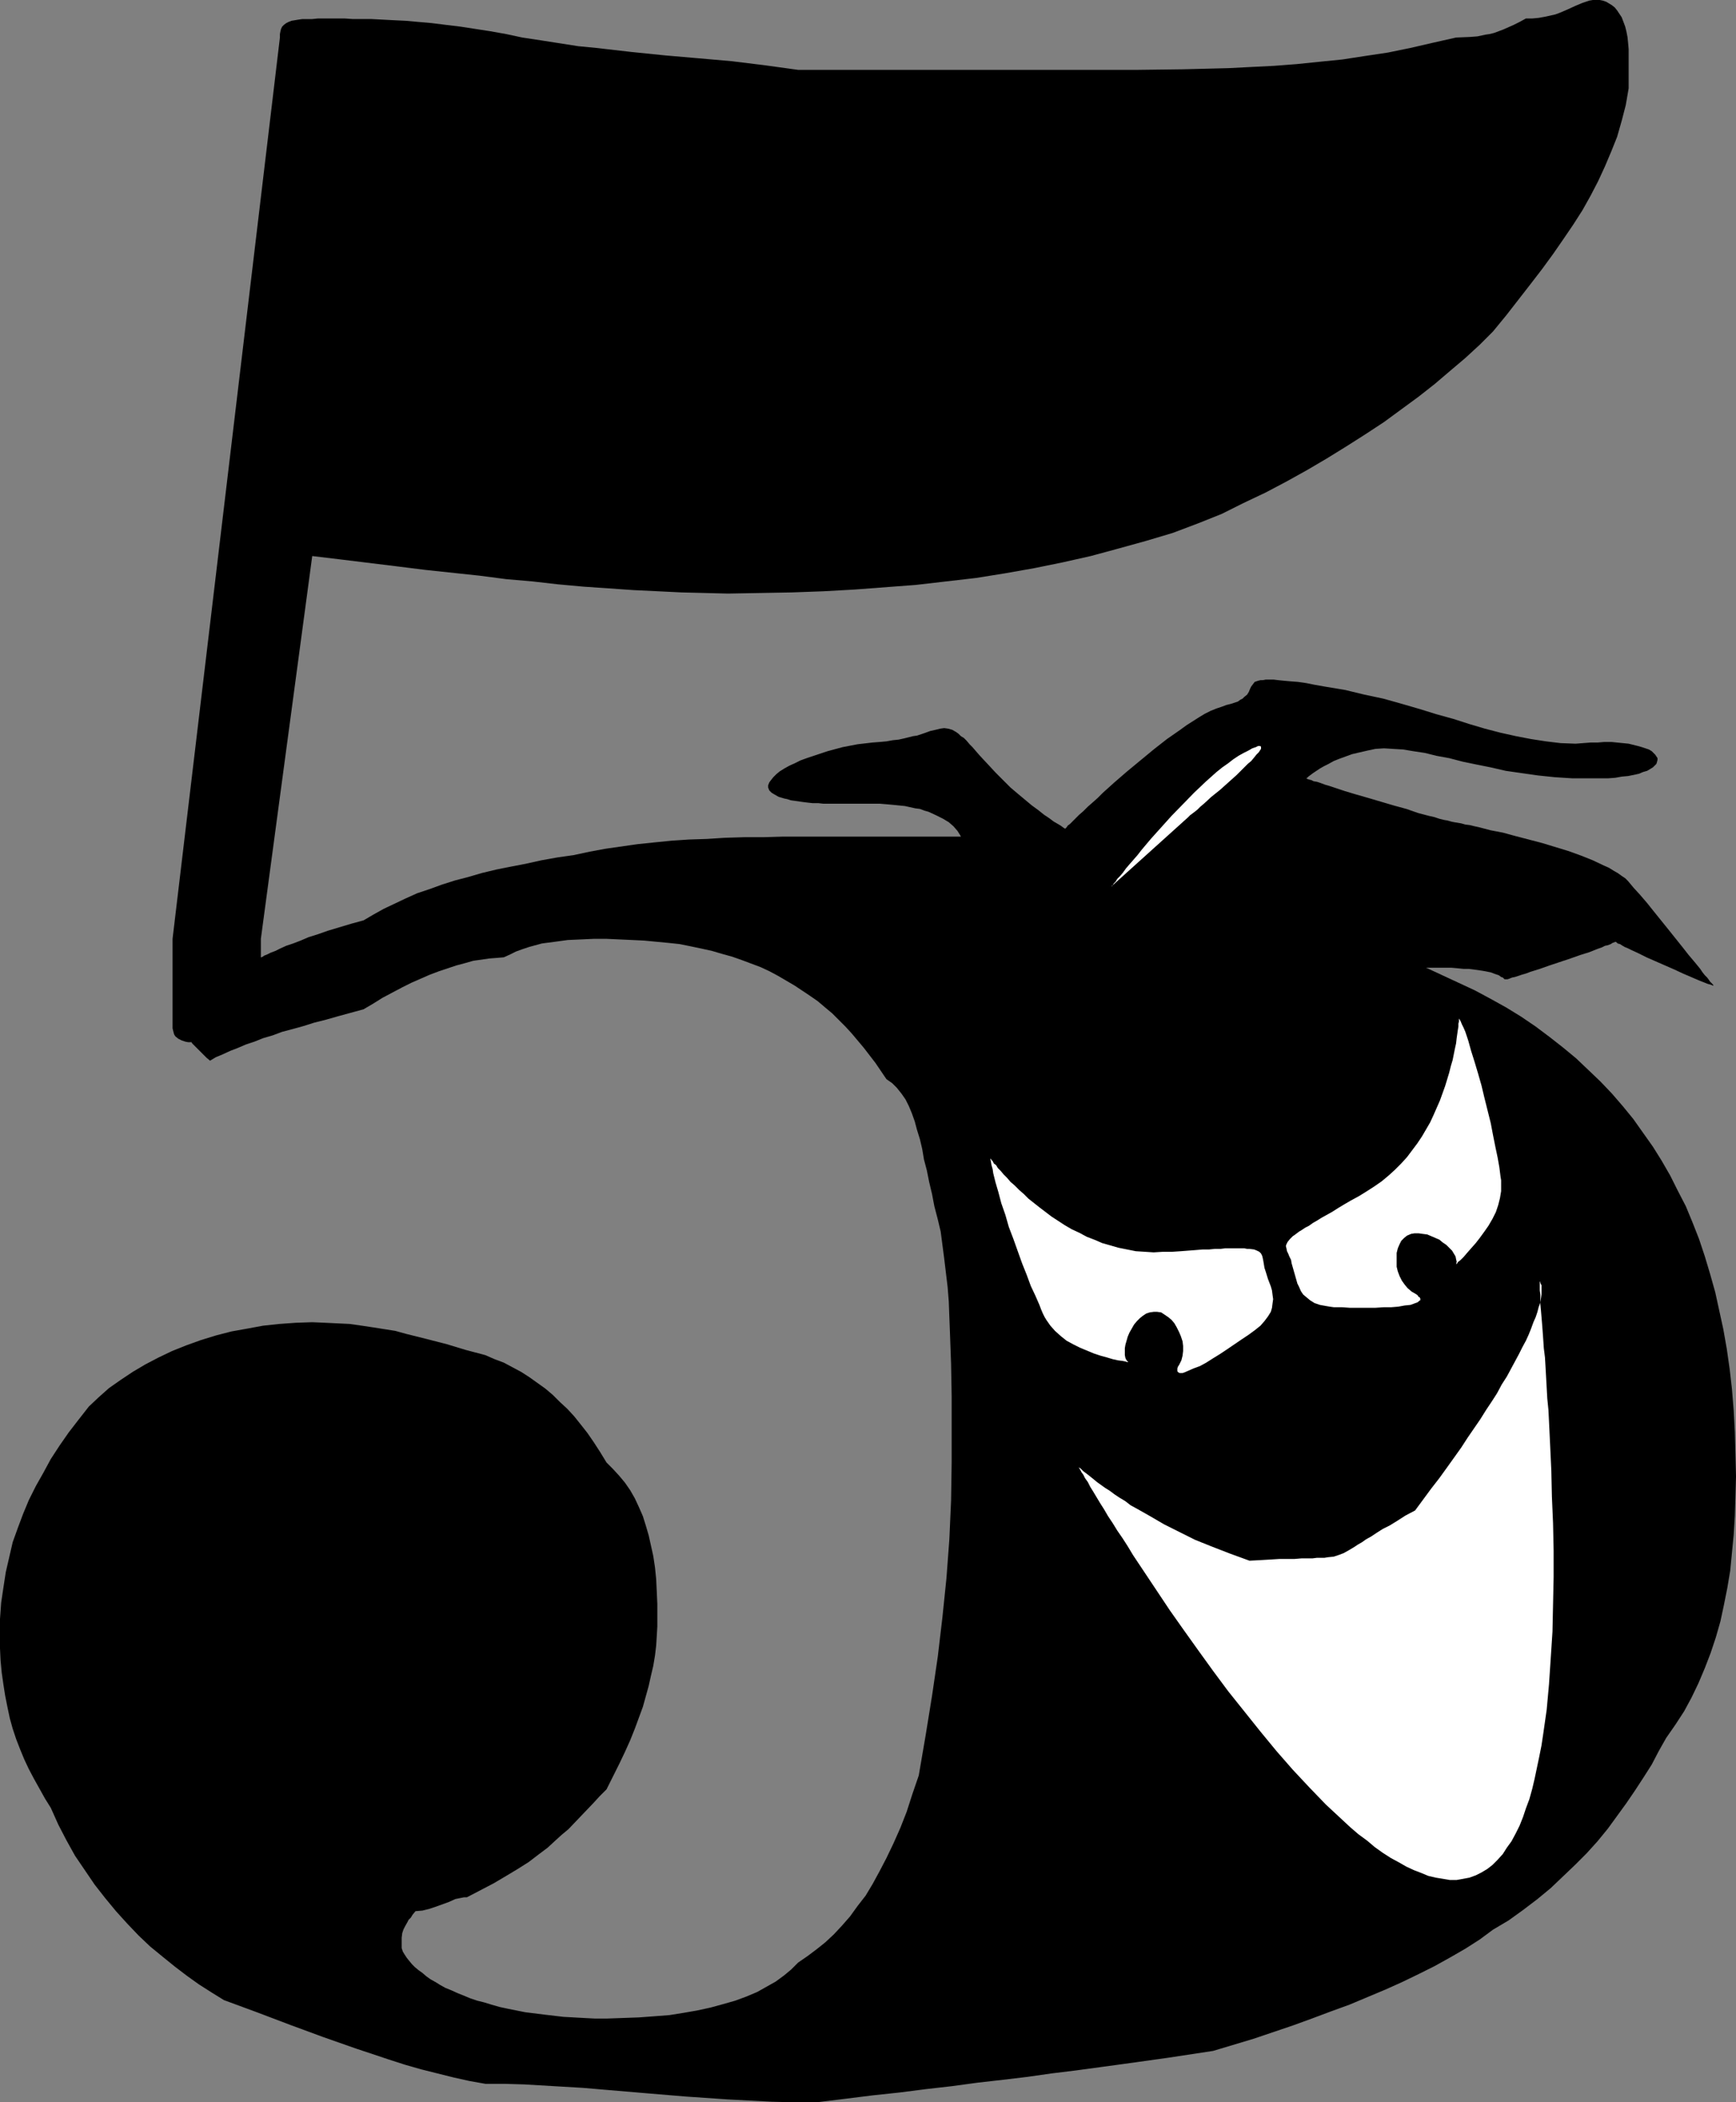
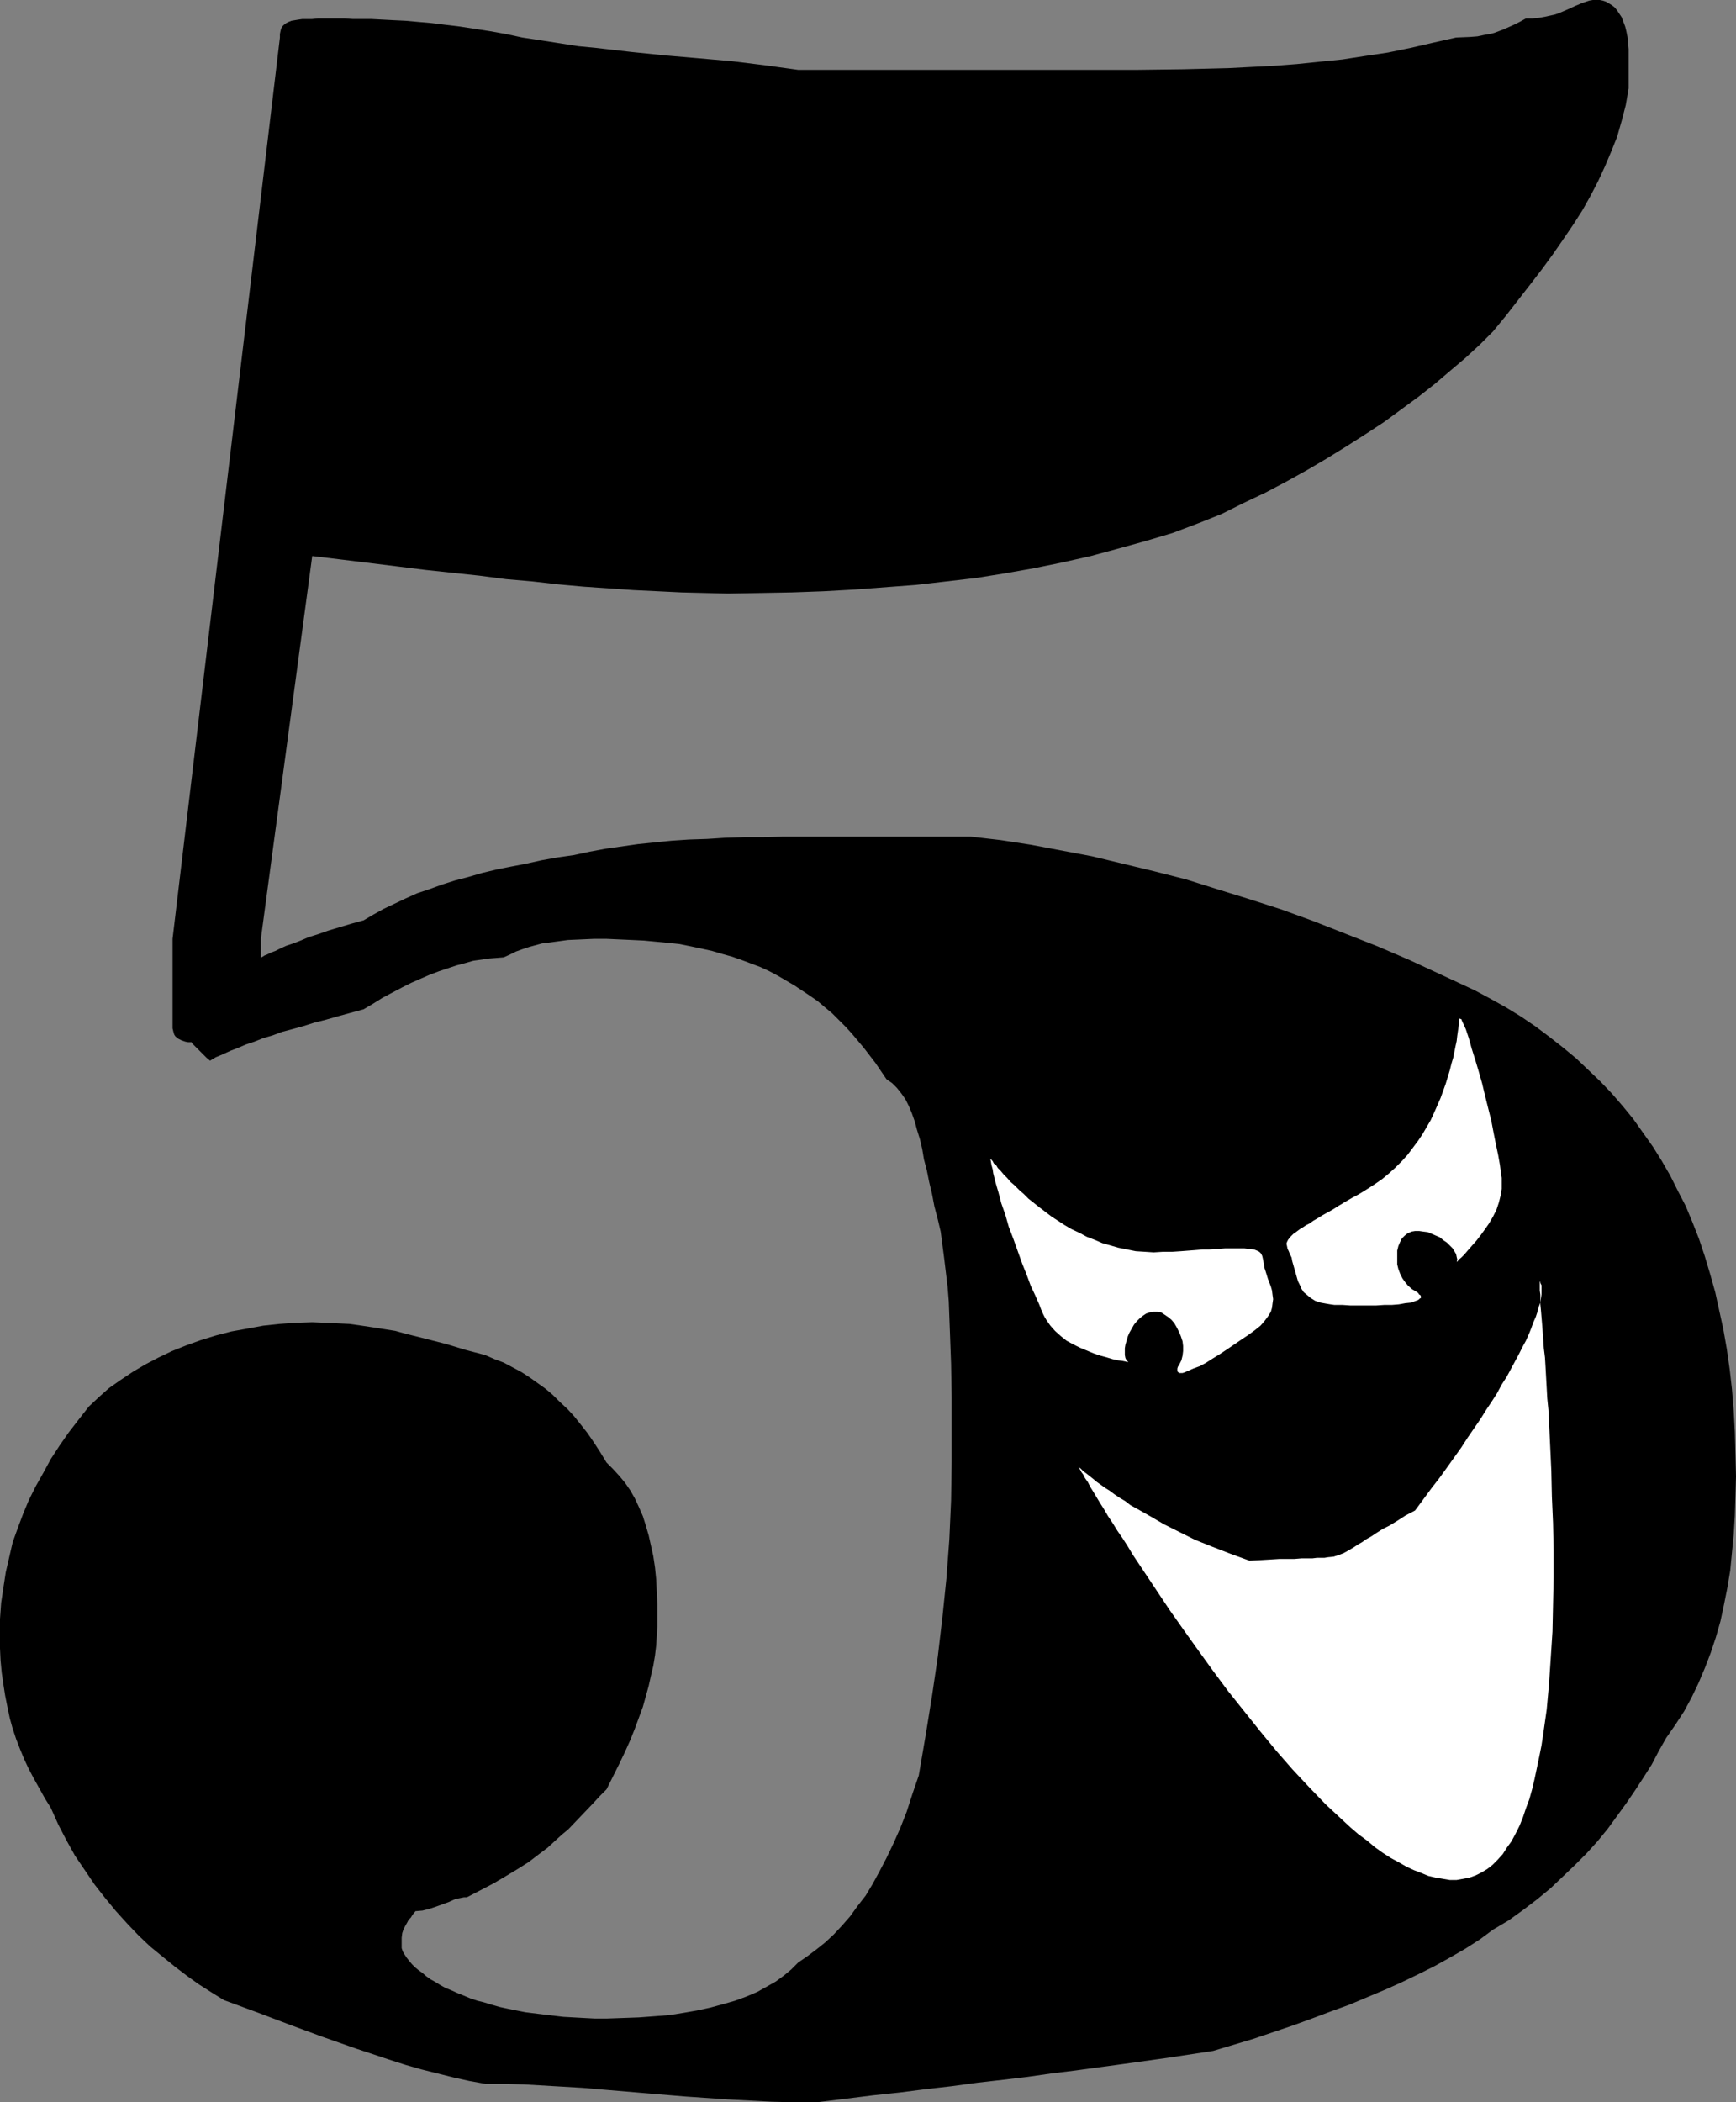
<svg xmlns="http://www.w3.org/2000/svg" xmlns:ns1="http://sodipodi.sourceforge.net/DTD/sodipodi-0.dtd" xmlns:ns2="http://www.inkscape.org/namespaces/inkscape" version="1.0" width="128.592mm" height="155.668mm" id="svg6" ns1:docname="Menace 5.wmf">
  <rect width="100%" height="100%" fill="#808080" stroke="none" />
  <ns1:namedview id="namedview6" pagecolor="#ffffff" bordercolor="#000000" borderopacity="0.25" ns2:showpageshadow="2" ns2:pageopacity="0.0" ns2:pagecheckerboard="0" ns2:deskcolor="#d1d1d1" ns2:document-units="mm" />
  <defs id="defs1">
    <pattern id="WMFhbasepattern" patternUnits="userSpaceOnUse" width="6" height="6" x="0" y="0" />
  </defs>
  <path style="fill:#000000;fill-opacity:1;fill-rule:evenodd;stroke:none" d="m 73.032,262.747 v 5.171 h 0.162 l 0.323,-0.162 0.485,-0.323 0.808,-0.323 0.969,-0.485 1.293,-0.485 1.293,-0.646 1.777,-0.808 1.939,-0.646 2.1,-0.808 2.262,-0.97 2.585,-0.808 2.747,-0.97 3.231,-0.97 3.231,-0.97 3.555,-0.97 2.747,-1.616 2.908,-1.616 3.07,-1.454 3.07,-1.454 3.232,-1.454 3.393,-1.131 3.555,-1.293 3.555,-1.131 3.716,-0.97 3.878,-1.131 4.039,-0.97 4.039,-0.808 4.201,-0.808 4.363,-0.97 4.524,-0.808 4.524,-0.646 4.524,-0.97 4.363,-0.808 4.524,-0.646 4.524,-0.646 4.686,-0.485 4.847,-0.485 4.847,-0.323 5.009,-0.162 5.009,-0.323 5.332,-0.162 h 5.332 l 5.494,-0.162 h 5.655 5.817 12.441 28.76 l 8.402,0.97 8.402,1.293 8.563,1.616 8.563,1.616 8.725,2.101 8.725,2.101 8.887,2.262 8.725,2.747 8.887,2.747 9.048,2.909 8.887,3.232 9.048,3.555 9.048,3.555 9.048,3.878 9.048,4.201 9.048,4.201 4.524,2.424 4.363,2.424 4.201,2.585 4.039,2.747 3.878,2.909 3.716,2.909 3.716,3.07 3.393,3.232 3.393,3.232 3.232,3.393 3.07,3.555 2.908,3.555 2.747,3.878 2.747,3.878 2.424,3.878 2.424,4.201 2.1,4.201 2.262,4.363 1.939,4.686 1.777,4.525 1.616,4.848 1.454,4.848 1.454,5.171 1.131,5.171 1.131,5.171 0.969,5.494 0.808,5.656 0.646,5.656 0.485,5.979 0.323,5.979 0.162,6.14 0.162,6.302 -0.162,5.656 -0.162,5.333 -0.323,5.332 -0.485,5.009 -0.485,5.009 -0.808,4.848 -0.969,4.848 -0.969,4.525 -1.293,4.525 -1.454,4.363 -1.616,4.201 -1.777,4.201 -1.939,4.04 -2.1,3.878 -2.424,3.717 -2.585,3.717 -2.1,3.717 -1.939,3.717 -2.262,3.555 -2.424,3.717 -2.424,3.555 -2.585,3.555 -2.585,3.555 -2.908,3.555 -3.07,3.393 -3.231,3.232 -3.393,3.232 -3.393,3.232 -3.716,3.07 -4.039,3.07 -4.039,2.909 -4.363,2.585 -3.716,2.747 -4.039,2.585 -4.201,2.424 -4.363,2.424 -4.524,2.262 -4.686,2.262 -4.686,2.101 -5.009,2.101 -5.009,2.101 -5.332,1.939 -5.17,1.939 -5.332,1.939 -10.987,3.717 -11.31,3.393 -12.764,1.939 -12.764,1.778 -13.088,1.778 -6.625,0.808 -6.786,0.97 -6.786,0.808 -7.109,0.808 -7.109,0.97 -7.109,0.808 -7.594,0.97 -7.594,0.808 -7.756,0.97 -7.917,0.97 h -6.463 l -6.14,-0.162 -6.14,-0.323 -6.14,-0.323 -11.795,-0.808 -11.633,-0.97 -11.472,-0.97 -5.655,-0.485 -5.494,-0.323 -5.494,-0.323 -5.494,-0.323 -5.494,-0.162 h -5.332 l -4.524,-0.808 -4.363,-0.97 -4.524,-1.131 -4.524,-1.131 -4.524,-1.293 -4.524,-1.454 -9.21,-3.07 -9.21,-3.232 -9.21,-3.393 -9.371,-3.555 -9.21,-3.393 -3.393,-2.101 -3.555,-2.262 -3.393,-2.424 -3.393,-2.585 -3.393,-2.747 -3.555,-2.909 -3.231,-3.07 -3.231,-3.393 -3.07,-3.393 -3.07,-3.717 -2.908,-3.717 -2.747,-4.04 -2.747,-4.04 -2.424,-4.363 -2.262,-4.363 -2.1,-4.686 -1.616,-2.585 L 9.533,497.862 8.079,495.115 6.786,492.368 5.655,489.621 4.524,486.712 3.555,483.804 2.747,480.895 2.1,477.825 1.454,474.593 0.969,471.523 0.485,468.129 0.162,464.736 0,461.343 v -3.717 -4.525 l 0.323,-4.525 0.646,-4.363 0.646,-4.201 0.969,-4.201 0.969,-4.201 1.454,-4.04 1.454,-3.878 1.616,-3.878 1.939,-3.878 2.1,-3.717 2.1,-3.878 2.424,-3.717 2.585,-3.717 2.747,-3.555 2.908,-3.717 2.747,-2.585 2.908,-2.585 3.231,-2.262 3.393,-2.262 3.555,-2.101 3.716,-1.939 3.716,-1.778 4.039,-1.616 4.039,-1.454 4.201,-1.293 4.363,-1.131 4.524,-0.808 4.363,-0.808 4.524,-0.485 4.524,-0.323 4.686,-0.162 3.716,0.162 3.393,0.162 3.393,0.162 3.393,0.485 3.231,0.485 3.07,0.485 3.07,0.485 2.908,0.808 5.817,1.454 5.655,1.454 5.332,1.616 5.494,1.454 2.585,1.131 2.585,0.97 2.424,1.293 2.424,1.293 2.262,1.454 2.262,1.616 2.262,1.616 2.1,1.778 1.939,1.939 2.1,1.939 1.939,2.101 1.939,2.424 1.777,2.262 1.777,2.585 1.777,2.747 1.777,2.909 1.777,1.778 1.777,1.939 1.616,1.939 1.454,2.101 1.293,2.262 1.131,2.424 1.131,2.585 0.808,2.585 0.808,2.747 0.646,2.909 0.646,2.909 0.485,3.232 0.323,3.232 0.162,3.393 0.162,3.555 v 3.555 2.747 l -0.162,2.747 -0.162,2.585 -0.323,2.747 -0.485,2.909 -0.646,2.747 -0.646,2.909 -0.808,2.909 -0.808,2.909 -1.131,3.07 -1.131,3.07 -1.293,3.232 -1.454,3.232 -1.616,3.393 -1.777,3.555 -1.777,3.555 -1.939,1.939 -1.777,1.939 -3.555,3.717 -3.393,3.555 -1.939,1.616 -1.777,1.616 -2.1,1.939 -2.585,1.939 -2.747,2.101 -3.07,1.939 -3.231,1.939 -3.555,2.101 -3.716,1.939 -3.716,1.939 h -0.808 l -0.808,0.162 -1.616,0.323 -1.777,0.808 -1.777,0.646 -1.777,0.646 -1.939,0.646 -1.939,0.485 -1.939,0.162 -0.808,0.97 -0.485,0.808 -0.646,0.646 -0.323,0.646 -0.646,1.131 -0.485,0.97 -0.323,0.97 -0.162,1.293 v 1.293 1.616 l 0.323,0.97 0.485,0.808 0.646,0.97 0.646,0.808 0.808,0.97 0.808,0.808 0.969,0.808 1.131,0.808 1.131,0.97 1.131,0.808 1.454,0.808 1.293,0.808 1.454,0.808 1.616,0.646 1.777,0.808 1.616,0.646 1.939,0.808 1.939,0.646 1.939,0.485 2.1,0.646 2.262,0.646 2.262,0.485 2.424,0.485 2.424,0.485 2.585,0.323 2.585,0.323 2.747,0.323 2.747,0.323 2.908,0.162 2.908,0.162 3.07,0.162 h 3.231 l 4.524,-0.162 4.524,-0.162 4.363,-0.323 4.201,-0.323 4.039,-0.646 3.716,-0.646 3.716,-0.808 3.555,-0.97 3.393,-0.97 3.07,-1.131 3.07,-1.293 2.585,-1.454 2.585,-1.454 2.424,-1.778 1.939,-1.616 1.939,-1.939 2.585,-1.778 2.585,-1.939 2.424,-1.939 2.424,-2.262 2.262,-2.424 2.262,-2.585 2.1,-2.909 2.262,-2.909 1.939,-3.232 1.939,-3.555 1.939,-3.717 1.939,-4.04 1.939,-4.363 1.777,-4.525 1.616,-5.009 1.777,-5.171 1.939,-11.311 1.777,-10.988 1.616,-10.988 1.293,-10.988 1.131,-10.988 0.808,-10.827 0.485,-10.827 0.162,-10.665 v -18.583 l -0.162,-9.049 -0.323,-8.888 -0.162,-4.201 -0.162,-4.363 -0.323,-4.04 -0.485,-4.04 -0.485,-4.04 -0.485,-3.717 -0.485,-3.717 -0.808,-3.393 -0.969,-3.717 -0.646,-3.393 -0.808,-3.393 -0.646,-3.232 -0.808,-3.07 -0.485,-2.909 -0.646,-2.747 -0.808,-2.585 -0.646,-2.424 -0.808,-2.262 -0.808,-1.939 -0.969,-1.939 -1.131,-1.616 -1.293,-1.616 -1.293,-1.293 -1.616,-1.131 -3.07,-4.525 -3.231,-4.201 -3.393,-4.04 -1.777,-1.939 -1.939,-1.939 -1.777,-1.778 -1.939,-1.616 -2.1,-1.778 -2.1,-1.454 -4.363,-2.909 -4.686,-2.747 -2.424,-1.293 -2.424,-1.131 -5.17,-1.939 -2.747,-0.97 -2.908,-0.808 -2.747,-0.808 -2.908,-0.646 -3.07,-0.646 -3.231,-0.646 -3.07,-0.323 -3.393,-0.323 -3.393,-0.323 -3.393,-0.162 -3.555,-0.162 -3.555,-0.162 h -3.555 l -3.555,0.162 -3.716,0.162 -3.555,0.485 -3.716,0.485 -3.555,0.97 -1.939,0.646 -1.777,0.646 -1.616,0.808 -1.777,0.808 -1.939,0.162 -2.1,0.162 -2.262,0.323 -2.262,0.323 -2.262,0.646 -2.424,0.646 -2.424,0.808 -2.424,0.808 -2.585,0.97 -2.585,1.131 -2.585,1.131 -2.585,1.293 -2.747,1.454 -2.747,1.454 -2.585,1.616 -2.747,1.616 -3.555,0.97 -3.555,0.97 -3.393,0.97 -3.231,0.808 -3.07,0.97 -2.908,0.808 -3.07,0.808 -2.585,0.97 -2.747,0.808 -2.424,0.97 -2.424,0.808 -2.262,0.97 -2.1,0.808 -2.1,0.97 -1.939,0.808 -1.616,0.97 -0.969,-0.808 -0.808,-0.808 -0.808,-0.808 -0.485,-0.485 -0.485,-0.485 -0.485,-0.485 -0.323,-0.323 -0.323,-0.323 -0.323,-0.323 -0.162,-0.323 H 53.481 53.32 52.673 l -0.808,-0.162 -0.969,-0.323 -0.969,-0.485 -0.808,-0.646 -0.323,-0.485 -0.162,-0.485 -0.162,-0.646 -0.162,-0.646 v -5.332 -5.333 -14.382 L 78.364,10.503 V 9.534 L 78.525,8.726 78.687,8.08 79.01,7.433 79.495,6.948 80.141,6.464 80.787,6.14 81.595,5.817 82.565,5.656 83.534,5.494 84.665,5.333 h 1.293 1.454 L 89.028,5.171 h 3.555 3.878 l 2.424,0.162 h 2.424 2.747 l 3.07,0.162 3.07,0.162 3.393,0.162 3.555,0.323 3.716,0.323 3.878,0.485 4.039,0.485 4.201,0.646 4.201,0.646 4.524,0.808 4.524,0.97 5.332,0.808 5.17,0.808 5.17,0.808 5.009,0.485 9.856,1.131 9.533,0.97 9.371,0.808 9.21,0.808 9.21,1.131 9.371,1.293 h 82.242 12.764 l 12.764,-0.162 12.764,-0.323 6.301,-0.323 6.463,-0.323 6.301,-0.485 6.301,-0.646 6.463,-0.646 6.301,-0.97 6.463,-0.97 6.301,-1.293 6.301,-1.454 6.463,-1.454 3.878,-0.162 2.1,-0.162 2.262,-0.485 1.131,-0.162 1.293,-0.323 1.293,-0.485 1.293,-0.485 1.454,-0.646 1.454,-0.646 1.616,-0.808 1.777,-0.97 h 1.777 l 1.777,-0.162 1.777,-0.323 1.454,-0.323 1.454,-0.323 1.293,-0.485 2.262,-0.97 2.1,-0.97 1.939,-0.808 1.939,-0.646 L 445.946,0 h 0.969 0.969 l 0.808,0.162 0.969,0.323 0.808,0.485 0.808,0.485 0.808,0.646 0.646,0.808 0.646,0.97 0.646,0.97 0.485,1.293 0.485,1.293 0.323,1.293 0.323,1.616 0.162,1.616 0.162,1.778 v 1.939 9.049 l -0.808,4.686 -1.131,4.363 -1.293,4.525 -1.616,4.04 -1.777,4.201 -1.939,4.201 -2.1,4.04 -2.262,4.04 -2.585,4.04 -2.747,4.04 -2.908,4.201 -3.07,4.201 -3.231,4.201 -3.393,4.363 -3.393,4.363 -3.716,4.525 -3.716,3.717 -4.039,3.717 -4.201,3.555 -4.363,3.717 -4.524,3.555 -4.847,3.555 -4.847,3.555 -5.17,3.393 -5.332,3.393 -5.494,3.393 -5.494,3.232 -5.817,3.232 -5.817,3.07 -6.14,2.909 -6.14,3.07 -6.463,2.585 -7.271,2.747 -7.594,2.262 -7.594,2.101 -7.756,2.101 -7.917,1.778 -7.917,1.616 -8.24,1.454 -8.079,1.293 -8.402,0.97 -8.402,0.97 -8.563,0.646 -8.563,0.646 -8.725,0.485 -8.887,0.323 -8.887,0.162 -9.048,0.162 -6.301,-0.162 -6.625,-0.162 -6.625,-0.323 -6.786,-0.323 -6.948,-0.485 -7.109,-0.485 -7.109,-0.646 -7.109,-0.808 -7.432,-0.646 -7.432,-0.97 -7.594,-0.808 -7.594,-0.808 -7.756,-0.97 -7.917,-0.97 -7.917,-0.97 -8.079,-0.97 z" id="path1" />
  <path style="fill:#ffffff;fill-opacity:1;fill-rule:evenodd;stroke:none" d="m 277.262,324.313 h 0.162 l 0.162,0.323 0.323,0.323 0.323,0.646 0.646,0.485 0.485,0.808 0.808,0.808 0.808,0.97 0.969,0.97 0.969,1.131 1.131,0.97 1.293,1.293 1.293,1.131 1.293,1.293 3.07,2.424 3.393,2.585 3.716,2.424 1.939,1.131 2.1,0.97 2.1,1.131 2.1,0.808 2.262,0.97 2.262,0.646 2.262,0.646 2.424,0.485 2.424,0.485 2.585,0.162 2.424,0.162 2.585,-0.162 h 2.585 l 2.424,-0.162 2.1,-0.162 2.1,-0.162 1.939,-0.162 h 1.777 l 1.616,-0.162 h 1.616 l 1.293,-0.162 h 1.293 1.131 2.1 0.808 l 0.808,0.162 h 0.646 l 1.293,0.162 0.808,0.323 0.646,0.323 0.485,0.485 0.323,0.646 0.162,0.646 0.162,0.808 0.162,0.97 0.162,0.97 0.323,0.97 0.646,2.101 0.808,2.101 0.323,1.131 0.162,1.293 0.162,1.131 -0.162,1.131 -0.162,1.293 -0.323,1.131 -0.808,1.293 -0.969,1.293 -1.131,1.293 -1.616,1.293 -1.777,1.293 -1.939,1.293 -4.039,2.747 -1.939,1.293 -2.1,1.293 -1.777,1.131 -1.777,0.97 -1.777,0.646 -1.454,0.646 -1.131,0.485 -0.485,0.162 h -0.485 -0.323 l -0.323,-0.162 -0.162,-0.162 -0.162,-0.162 v -0.323 -0.485 l 0.162,-0.485 0.323,-0.485 0.646,-1.293 0.323,-1.293 0.162,-1.293 v -1.454 l -0.162,-1.293 -0.485,-1.454 -0.485,-1.131 -0.646,-1.293 -0.646,-1.131 -0.808,-0.97 -0.969,-0.808 -0.969,-0.646 -0.969,-0.646 -1.131,-0.162 h -0.969 l -1.131,0.162 -0.969,0.323 -0.969,0.646 -0.808,0.646 -0.808,0.808 -0.808,0.97 -0.646,1.131 -0.646,1.131 -0.485,1.131 -0.323,1.131 -0.323,1.131 -0.162,0.97 v 1.131 0.808 l 0.162,0.808 0.323,0.646 0.485,0.485 v 0 h -0.162 -0.162 l -0.485,-0.162 -0.808,-0.162 -1.293,-0.162 -1.454,-0.323 -1.616,-0.485 -1.777,-0.485 -1.939,-0.646 -1.939,-0.808 -1.939,-0.808 -1.939,-0.97 -1.777,-0.97 -1.616,-1.293 -1.616,-1.454 -1.293,-1.454 -1.131,-1.616 -0.485,-0.808 -0.485,-0.97 -0.485,-1.131 -0.485,-1.293 -1.131,-2.585 -1.293,-2.747 -1.131,-3.07 -1.293,-3.232 -2.424,-6.787 -1.293,-3.393 -0.969,-3.393 -1.131,-3.232 -0.808,-3.07 -0.808,-2.747 -0.323,-1.293 -0.323,-1.293 -0.162,-1.131 -0.323,-1.131 -0.162,-0.97 z" id="path2" />
-   <path style="fill:#ffffff;fill-opacity:1;fill-rule:evenodd;stroke:none" d="m 408.461,285.047 v 0.323 0.485 l -0.162,0.646 v 0.808 l -0.162,0.97 -0.162,1.131 -0.162,1.131 -0.162,1.454 -0.323,1.454 -0.323,1.616 -0.323,1.616 -0.485,1.616 -0.485,1.939 -1.131,3.717 -1.454,4.04 -1.777,4.04 -0.969,2.101 -1.131,1.939 -1.131,1.939 -1.293,1.939 -1.454,1.939 -1.454,1.939 -1.616,1.778 -1.777,1.778 -1.777,1.616 -1.939,1.616 -2.1,1.454 -2.262,1.454 -2.1,1.293 -2.1,1.131 -1.939,1.131 -1.616,0.97 -1.777,1.131 -1.454,0.808 -1.454,0.808 -1.293,0.808 -1.131,0.646 -1.131,0.808 -0.969,0.485 -0.969,0.646 -0.808,0.485 -0.646,0.485 -0.646,0.485 -0.485,0.323 -0.808,0.808 -0.646,0.808 -0.323,0.646 -0.162,0.485 0.162,0.646 0.162,0.808 0.323,0.646 0.323,0.808 0.485,0.97 0.162,0.97 0.646,2.262 0.323,1.131 0.323,1.131 0.323,1.131 0.485,0.97 0.485,1.131 0.646,0.97 0.969,0.808 0.969,0.808 1.293,0.808 1.454,0.485 1.777,0.323 0.969,0.162 1.131,0.162 h 2.262 l 2.262,0.162 h 4.847 2.262 l 2.424,-0.162 h 2.1 l 1.939,-0.162 1.777,-0.323 1.616,-0.162 1.293,-0.485 0.485,-0.162 0.323,-0.162 0.323,-0.323 0.323,-0.162 v -0.323 -0.162 l -0.162,-0.323 -0.323,-0.162 -0.323,-0.485 -0.485,-0.323 -1.131,-0.646 -1.131,-0.97 -0.808,-0.97 -0.808,-1.131 -0.646,-1.293 -0.485,-1.293 -0.323,-1.293 v -1.454 -1.131 -1.293 l 0.323,-1.293 0.485,-1.131 0.485,-0.97 0.808,-0.808 0.808,-0.646 1.131,-0.485 0.969,-0.162 h 1.131 l 1.131,0.162 1.293,0.162 1.131,0.485 1.131,0.485 1.131,0.485 0.969,0.808 0.969,0.646 0.808,0.808 0.808,0.808 0.485,0.808 0.485,0.808 0.162,0.808 0.162,0.646 -0.162,0.808 v -0.162 h 0.162 l 0.162,-0.162 0.162,-0.323 0.808,-0.646 0.808,-0.808 0.969,-1.131 1.131,-1.293 1.293,-1.454 1.131,-1.454 1.293,-1.778 1.131,-1.616 1.131,-1.939 0.969,-1.939 0.646,-1.939 0.485,-1.939 0.323,-1.939 v -1.939 -1.131 l -0.162,-0.97 -0.162,-1.293 -0.162,-1.293 -0.485,-2.747 -0.646,-3.07 -0.646,-3.232 -0.646,-3.393 -1.777,-7.11 -0.808,-3.393 -0.969,-3.393 -0.969,-3.232 -0.969,-3.07 -0.808,-2.909 -0.808,-2.424 -0.485,-1.131 -0.485,-0.97 -0.323,-0.808 z" id="path3" />
+   <path style="fill:#ffffff;fill-opacity:1;fill-rule:evenodd;stroke:none" d="m 408.461,285.047 v 0.323 0.485 v 0.808 l -0.162,0.97 -0.162,1.131 -0.162,1.131 -0.162,1.454 -0.323,1.454 -0.323,1.616 -0.323,1.616 -0.485,1.616 -0.485,1.939 -1.131,3.717 -1.454,4.04 -1.777,4.04 -0.969,2.101 -1.131,1.939 -1.131,1.939 -1.293,1.939 -1.454,1.939 -1.454,1.939 -1.616,1.778 -1.777,1.778 -1.777,1.616 -1.939,1.616 -2.1,1.454 -2.262,1.454 -2.1,1.293 -2.1,1.131 -1.939,1.131 -1.616,0.97 -1.777,1.131 -1.454,0.808 -1.454,0.808 -1.293,0.808 -1.131,0.646 -1.131,0.808 -0.969,0.485 -0.969,0.646 -0.808,0.485 -0.646,0.485 -0.646,0.485 -0.485,0.323 -0.808,0.808 -0.646,0.808 -0.323,0.646 -0.162,0.485 0.162,0.646 0.162,0.808 0.323,0.646 0.323,0.808 0.485,0.97 0.162,0.97 0.646,2.262 0.323,1.131 0.323,1.131 0.323,1.131 0.485,0.97 0.485,1.131 0.646,0.97 0.969,0.808 0.969,0.808 1.293,0.808 1.454,0.485 1.777,0.323 0.969,0.162 1.131,0.162 h 2.262 l 2.262,0.162 h 4.847 2.262 l 2.424,-0.162 h 2.1 l 1.939,-0.162 1.777,-0.323 1.616,-0.162 1.293,-0.485 0.485,-0.162 0.323,-0.162 0.323,-0.323 0.323,-0.162 v -0.323 -0.162 l -0.162,-0.323 -0.323,-0.162 -0.323,-0.485 -0.485,-0.323 -1.131,-0.646 -1.131,-0.97 -0.808,-0.97 -0.808,-1.131 -0.646,-1.293 -0.485,-1.293 -0.323,-1.293 v -1.454 -1.131 -1.293 l 0.323,-1.293 0.485,-1.131 0.485,-0.97 0.808,-0.808 0.808,-0.646 1.131,-0.485 0.969,-0.162 h 1.131 l 1.131,0.162 1.293,0.162 1.131,0.485 1.131,0.485 1.131,0.485 0.969,0.808 0.969,0.646 0.808,0.808 0.808,0.808 0.485,0.808 0.485,0.808 0.162,0.808 0.162,0.646 -0.162,0.808 v -0.162 h 0.162 l 0.162,-0.162 0.162,-0.323 0.808,-0.646 0.808,-0.808 0.969,-1.131 1.131,-1.293 1.293,-1.454 1.131,-1.454 1.293,-1.778 1.131,-1.616 1.131,-1.939 0.969,-1.939 0.646,-1.939 0.485,-1.939 0.323,-1.939 v -1.939 -1.131 l -0.162,-0.97 -0.162,-1.293 -0.162,-1.293 -0.485,-2.747 -0.646,-3.07 -0.646,-3.232 -0.646,-3.393 -1.777,-7.11 -0.808,-3.393 -0.969,-3.393 -0.969,-3.232 -0.969,-3.07 -0.808,-2.909 -0.808,-2.424 -0.485,-1.131 -0.485,-0.97 -0.323,-0.808 z" id="path3" />
  <path style="fill:#ffffff;fill-opacity:1;fill-rule:evenodd;stroke:none" d="m 301.983,410.603 v 0 l 0.162,0.162 0.323,0.162 0.323,0.323 0.485,0.485 0.646,0.485 0.646,0.485 0.808,0.646 0.808,0.646 0.969,0.808 1.131,0.808 1.131,0.808 1.293,0.808 1.293,0.97 1.454,0.97 1.616,0.97 1.454,1.131 1.777,0.97 3.716,2.101 3.878,2.262 4.201,2.101 4.524,2.262 4.847,1.939 5.009,1.939 5.332,1.939 3.07,-0.162 2.747,-0.162 2.585,-0.162 h 2.262 1.939 l 1.939,-0.162 h 1.616 1.454 l 1.293,-0.162 h 1.131 0.969 l 0.969,-0.162 1.616,-0.162 1.454,-0.485 1.293,-0.485 1.454,-0.808 0.808,-0.485 0.808,-0.485 0.969,-0.646 1.131,-0.646 1.131,-0.808 1.454,-0.808 1.454,-0.97 1.777,-1.131 1.939,-0.97 2.1,-1.293 2.262,-1.454 2.747,-1.454 2.262,-3.07 2.262,-3.07 2.262,-2.909 2.1,-2.909 4.039,-5.656 1.777,-2.747 1.777,-2.585 1.777,-2.585 1.616,-2.585 1.616,-2.424 1.454,-2.262 1.293,-2.424 1.454,-2.262 1.131,-2.101 1.131,-2.101 1.131,-2.101 0.969,-1.939 0.969,-1.778 0.808,-1.778 0.646,-1.616 0.646,-1.778 0.646,-1.454 0.485,-1.454 0.323,-1.293 0.485,-1.293 0.162,-1.131 0.162,-1.131 v -0.97 -0.808 -0.808 l -0.323,-0.646 v -0.323 h -0.162 v 0.323 1.131 0.97 l 0.162,1.131 v 1.293 1.454 l 0.162,1.616 0.162,1.939 0.162,1.939 0.162,2.101 0.162,2.262 0.162,2.424 0.323,2.585 0.162,2.747 0.162,2.909 0.162,2.909 0.162,2.909 0.323,3.232 0.162,3.232 0.323,6.787 0.323,6.948 0.162,7.272 0.323,7.433 0.162,7.595 v 7.595 l -0.162,7.595 -0.162,7.595 -0.485,7.433 -0.485,7.272 -0.646,7.11 -0.485,3.393 -0.485,3.393 -0.485,3.232 -0.646,3.232 -0.646,3.07 -0.646,3.07 -0.646,2.747 -0.808,2.909 -0.969,2.585 -0.808,2.424 -0.969,2.424 -1.131,2.262 -1.131,2.101 -1.293,1.778 -1.131,1.778 -1.454,1.616 -1.454,1.454 -1.454,1.131 -1.616,0.97 -1.616,0.808 -1.777,0.646 -1.777,0.323 -1.777,0.323 h -1.939 l -1.939,-0.323 -1.939,-0.323 -2.1,-0.485 -1.939,-0.808 -2.1,-0.808 -2.1,-0.97 -2.262,-1.293 -2.1,-1.131 -2.262,-1.454 -2.262,-1.616 -2.1,-1.778 -2.424,-1.778 -2.262,-1.939 -2.262,-2.101 -2.262,-2.101 -2.424,-2.262 -4.524,-4.686 -4.686,-5.009 -4.524,-5.171 -4.524,-5.494 -4.524,-5.656 -4.524,-5.656 -4.201,-5.656 -4.201,-5.817 -4.039,-5.656 -3.878,-5.494 -3.555,-5.333 -3.555,-5.332 -1.616,-2.424 -1.616,-2.424 -1.454,-2.424 -1.454,-2.262 -1.454,-2.101 -1.293,-2.101 -1.293,-1.939 -1.131,-1.939 -1.131,-1.778 -0.969,-1.616 -0.969,-1.616 -0.808,-1.293 -0.646,-1.293 -0.808,-1.131 -0.485,-0.97 -0.485,-0.646 -0.323,-0.646 -0.323,-0.485 z" id="path4" />
-   <path style="fill:#000000;fill-opacity:1;fill-rule:evenodd;stroke:none" d="m 265.629,254.668 v 0 l 0.162,-0.323 0.323,-0.323 0.323,-0.646 0.323,-0.646 0.485,-0.808 0.485,-0.97 0.485,-1.131 0.969,-2.262 0.646,-2.585 0.323,-1.293 0.323,-1.454 v -1.454 -1.454 l -0.162,-1.293 -0.323,-1.454 -0.485,-1.454 -0.646,-1.293 -0.808,-1.293 -1.131,-1.293 -1.293,-1.131 -1.616,-0.97 -1.939,-0.97 -2.1,-0.97 -1.131,-0.323 -1.293,-0.485 -1.293,-0.162 -1.454,-0.323 -1.454,-0.323 -1.616,-0.162 -1.616,-0.162 -1.777,-0.162 -1.939,-0.162 h -1.939 -2.1 -2.1 -2.1 -3.878 -1.939 -1.777 l -1.454,-0.162 h -1.616 l -1.454,-0.162 -1.293,-0.162 -1.131,-0.162 -1.131,-0.162 -1.131,-0.162 -0.969,-0.323 -0.808,-0.162 -1.616,-0.485 -1.131,-0.646 -0.808,-0.485 -0.646,-0.646 -0.323,-0.808 v -0.646 l 0.323,-0.808 0.485,-0.646 0.646,-0.808 0.808,-0.808 0.969,-0.808 1.293,-0.808 1.454,-0.808 1.454,-0.646 1.616,-0.808 1.777,-0.646 1.939,-0.646 3.878,-1.293 4.201,-1.131 4.201,-0.808 4.201,-0.485 2.1,-0.162 1.777,-0.162 1.777,-0.323 1.616,-0.162 1.454,-0.323 1.293,-0.323 1.293,-0.323 1.131,-0.162 1.939,-0.646 1.777,-0.646 1.454,-0.323 1.293,-0.323 1.131,-0.162 1.131,0.162 1.131,0.323 1.131,0.646 0.646,0.485 0.646,0.646 0.808,0.485 0.808,0.808 0.808,0.97 0.808,0.808 0.969,1.131 1.131,1.293 2.262,2.424 2.1,2.262 2.1,2.101 2.1,2.101 2.1,1.778 1.939,1.616 1.939,1.616 1.777,1.293 1.616,1.293 1.454,0.97 1.293,0.97 1.131,0.646 0.808,0.485 0.646,0.485 0.485,0.323 v 0 h 0.162 l 0.323,-0.323 0.323,-0.485 0.646,-0.485 0.808,-0.808 0.808,-0.808 0.969,-0.97 1.131,-0.97 1.293,-1.293 1.293,-1.131 1.454,-1.293 1.454,-1.454 3.231,-2.909 3.555,-3.07 3.716,-3.07 3.716,-3.07 3.716,-2.909 3.716,-2.585 1.777,-1.293 1.777,-1.131 1.777,-1.131 1.616,-0.97 1.616,-0.808 1.616,-0.646 1.454,-0.485 1.293,-0.485 1.293,-0.323 0.969,-0.323 0.969,-0.323 0.646,-0.485 0.646,-0.323 0.485,-0.485 0.808,-0.646 0.485,-0.808 0.323,-0.808 0.323,-0.646 0.485,-0.646 0.485,-0.646 0.485,-0.162 0.485,-0.162 0.646,-0.162 h 0.646 l 0.808,-0.162 h 2.262 l 1.293,0.162 1.616,0.162 1.777,0.162 2.1,0.162 2.262,0.323 2.424,0.485 2.747,0.485 5.817,0.97 5.332,1.293 5.332,1.131 5.17,1.454 5.009,1.454 4.686,1.454 4.686,1.293 4.524,1.454 4.363,1.293 4.363,1.131 4.363,0.97 4.201,0.808 4.201,0.646 4.039,0.485 4.201,0.162 4.201,-0.323 h 1.939 l 1.939,-0.162 h 1.939 l 1.616,0.162 1.616,0.162 1.616,0.162 1.293,0.323 1.293,0.323 1.131,0.323 0.969,0.323 0.969,0.323 0.808,0.485 0.485,0.485 0.485,0.485 0.323,0.485 0.323,0.485 v 0.485 l -0.162,0.646 -0.162,0.485 -0.485,0.485 -0.485,0.485 -0.808,0.485 -0.808,0.485 -1.131,0.323 -1.131,0.485 -1.454,0.323 -1.616,0.323 -1.777,0.162 -1.777,0.323 -2.1,0.162 h -2.424 -2.424 -5.009 l -5.009,-0.323 -4.686,-0.485 -4.524,-0.646 -4.524,-0.646 -4.201,-0.97 -4.039,-0.808 -3.878,-0.808 -3.716,-0.97 -3.555,-0.646 -3.231,-0.808 -3.231,-0.485 -2.908,-0.485 -2.747,-0.162 -2.585,-0.162 -2.424,0.162 -2.262,0.485 -2.1,0.485 -2.1,0.485 -1.777,0.646 -1.777,0.646 -1.616,0.646 -1.454,0.808 -1.293,0.646 -1.131,0.646 -0.969,0.646 -0.969,0.646 -0.646,0.485 -0.646,0.485 -0.323,0.323 -0.323,0.162 v 0 h 0.162 l 0.162,0.162 0.485,0.162 0.646,0.162 0.646,0.323 0.969,0.162 0.969,0.323 1.293,0.485 1.131,0.323 1.454,0.485 2.908,0.97 3.231,0.97 3.393,0.97 7.109,2.101 3.555,0.97 3.231,1.131 3.07,0.808 1.454,0.323 1.454,0.485 1.293,0.323 0.969,0.162 1.131,0.323 0.808,0.162 0.969,0.162 0.969,0.162 1.131,0.323 1.293,0.162 1.293,0.323 1.454,0.323 3.07,0.808 3.393,0.646 3.555,0.97 3.716,0.97 3.716,0.97 3.716,1.131 3.716,1.131 3.555,1.293 3.231,1.293 3.07,1.454 1.454,0.646 1.293,0.808 1.131,0.646 1.131,0.808 0.969,0.646 0.808,0.808 1.616,1.939 1.777,1.939 1.939,2.262 1.939,2.424 4.039,5.009 1.939,2.424 1.939,2.424 1.777,2.262 1.777,2.101 1.454,1.778 0.646,0.97 0.646,0.808 0.646,0.646 0.485,0.646 0.323,0.485 0.485,0.485 0.323,0.323 0.162,0.323 h 0.162 v 0 0 h -0.323 l -0.323,-0.162 -0.485,-0.162 -0.646,-0.162 -0.808,-0.323 -0.808,-0.323 -0.808,-0.323 -2.262,-0.97 -2.262,-0.97 -2.424,-1.131 -2.585,-1.131 -5.17,-2.262 -2.262,-1.131 -2.1,-0.97 -0.969,-0.485 -0.808,-0.323 -0.808,-0.485 -0.485,-0.323 -0.646,-0.162 -0.323,-0.323 -0.323,-0.162 v 0 0 l -0.323,0.162 -0.485,0.162 -0.485,0.323 -0.808,0.323 -0.808,0.162 -0.969,0.485 -0.969,0.323 -2.424,0.97 -2.585,0.808 -2.747,0.97 -2.908,0.97 -2.908,0.97 -2.747,0.97 -2.585,0.808 -1.293,0.485 -1.131,0.323 -0.969,0.323 -0.969,0.323 -0.808,0.162 -0.808,0.323 -0.485,0.162 h -0.485 -0.323 v 0 0 l -0.162,-0.162 -0.323,-0.323 -0.485,-0.162 -0.646,-0.485 -0.969,-0.323 -1.293,-0.485 -0.808,-0.162 -0.808,-0.162 -0.969,-0.162 -1.131,-0.162 -1.131,-0.162 -1.293,-0.162 h -1.454 l -1.616,-0.162 -1.777,-0.162 h -1.777 -4.201 -2.262 l -2.424,0.162 -2.747,0.162 h -2.747 l -1.616,0.162 h -1.454 -3.393 l -3.878,-0.162 -4.039,-0.162 -4.201,-0.323 -4.524,-0.323 -4.686,-0.485 -4.847,-0.485 -5.009,-0.485 -5.009,-0.646 -10.341,-1.454 -10.664,-1.616 -10.341,-1.454 -5.009,-0.97 -5.009,-0.646 -4.686,-0.808 -4.686,-0.808 -4.363,-0.808 -4.201,-0.808 -4.039,-0.646 -3.555,-0.646 -3.393,-0.646 -1.454,-0.323 -1.454,-0.162 -1.293,-0.323 -1.293,-0.162 -1.131,-0.323 -0.969,-0.162 -0.969,-0.162 -0.808,-0.162 -0.646,-0.162 h -0.646 l -0.485,-0.162 h -0.323 z" id="path5" />
-   <path style="fill:#ffffff;fill-opacity:1;fill-rule:evenodd;stroke:none" d="m 311.193,248.042 h 0.162 l 0.162,-0.323 0.323,-0.485 0.485,-0.485 0.485,-0.808 0.808,-0.808 0.808,-0.97 0.808,-1.131 0.969,-1.131 1.131,-1.293 1.131,-1.293 1.131,-1.454 2.585,-3.07 2.908,-3.232 2.908,-3.232 6.301,-6.464 3.231,-3.07 3.07,-2.747 1.616,-1.293 1.616,-1.131 1.454,-1.131 1.454,-0.97 1.454,-0.808 1.293,-0.646 1.131,-0.646 0.969,-0.323 0.646,-0.323 h 0.485 l 0.323,0.162 v 0.162 0.485 l -0.323,0.485 -0.323,0.485 -0.646,0.646 -0.646,0.808 -0.808,0.97 -0.969,0.808 -0.969,0.97 -2.1,2.101 -4.686,4.201 -2.424,1.939 -2.1,1.939 -0.969,0.808 -0.808,0.808 -0.808,0.646 -0.646,0.485 -0.646,0.485 -0.323,0.323 -0.323,0.323 v 0 z" id="path6" />
</svg>